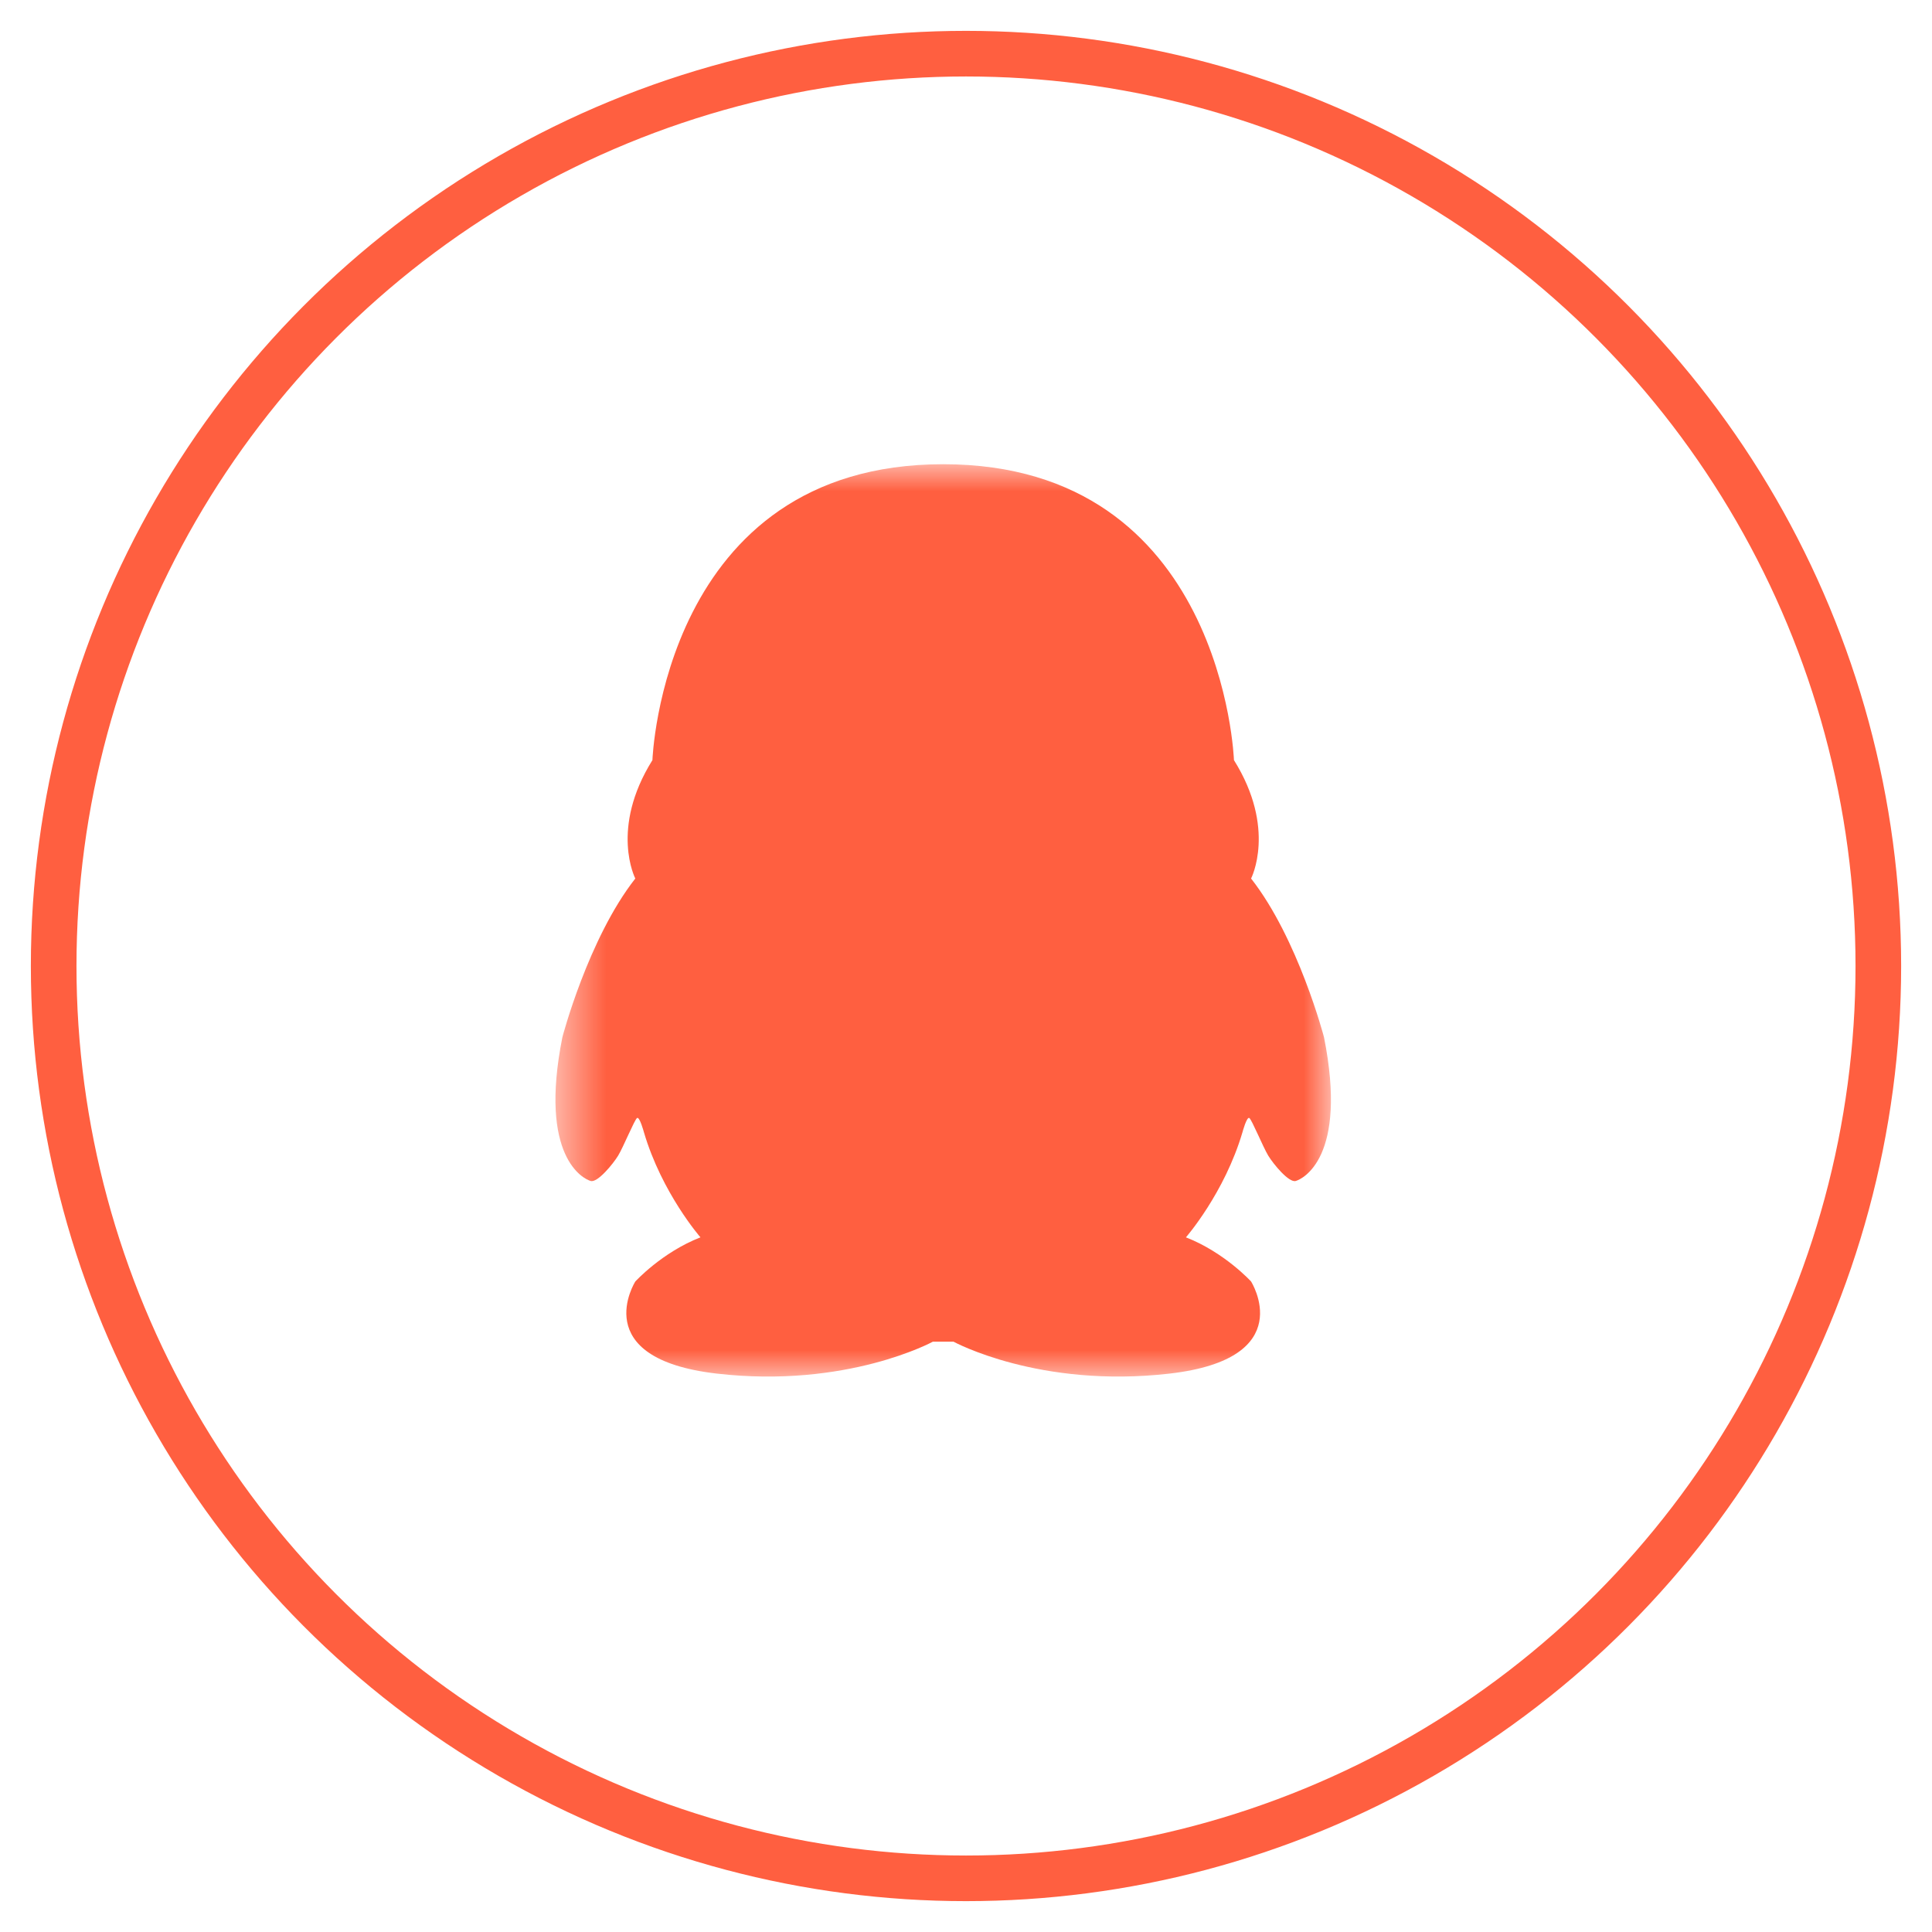
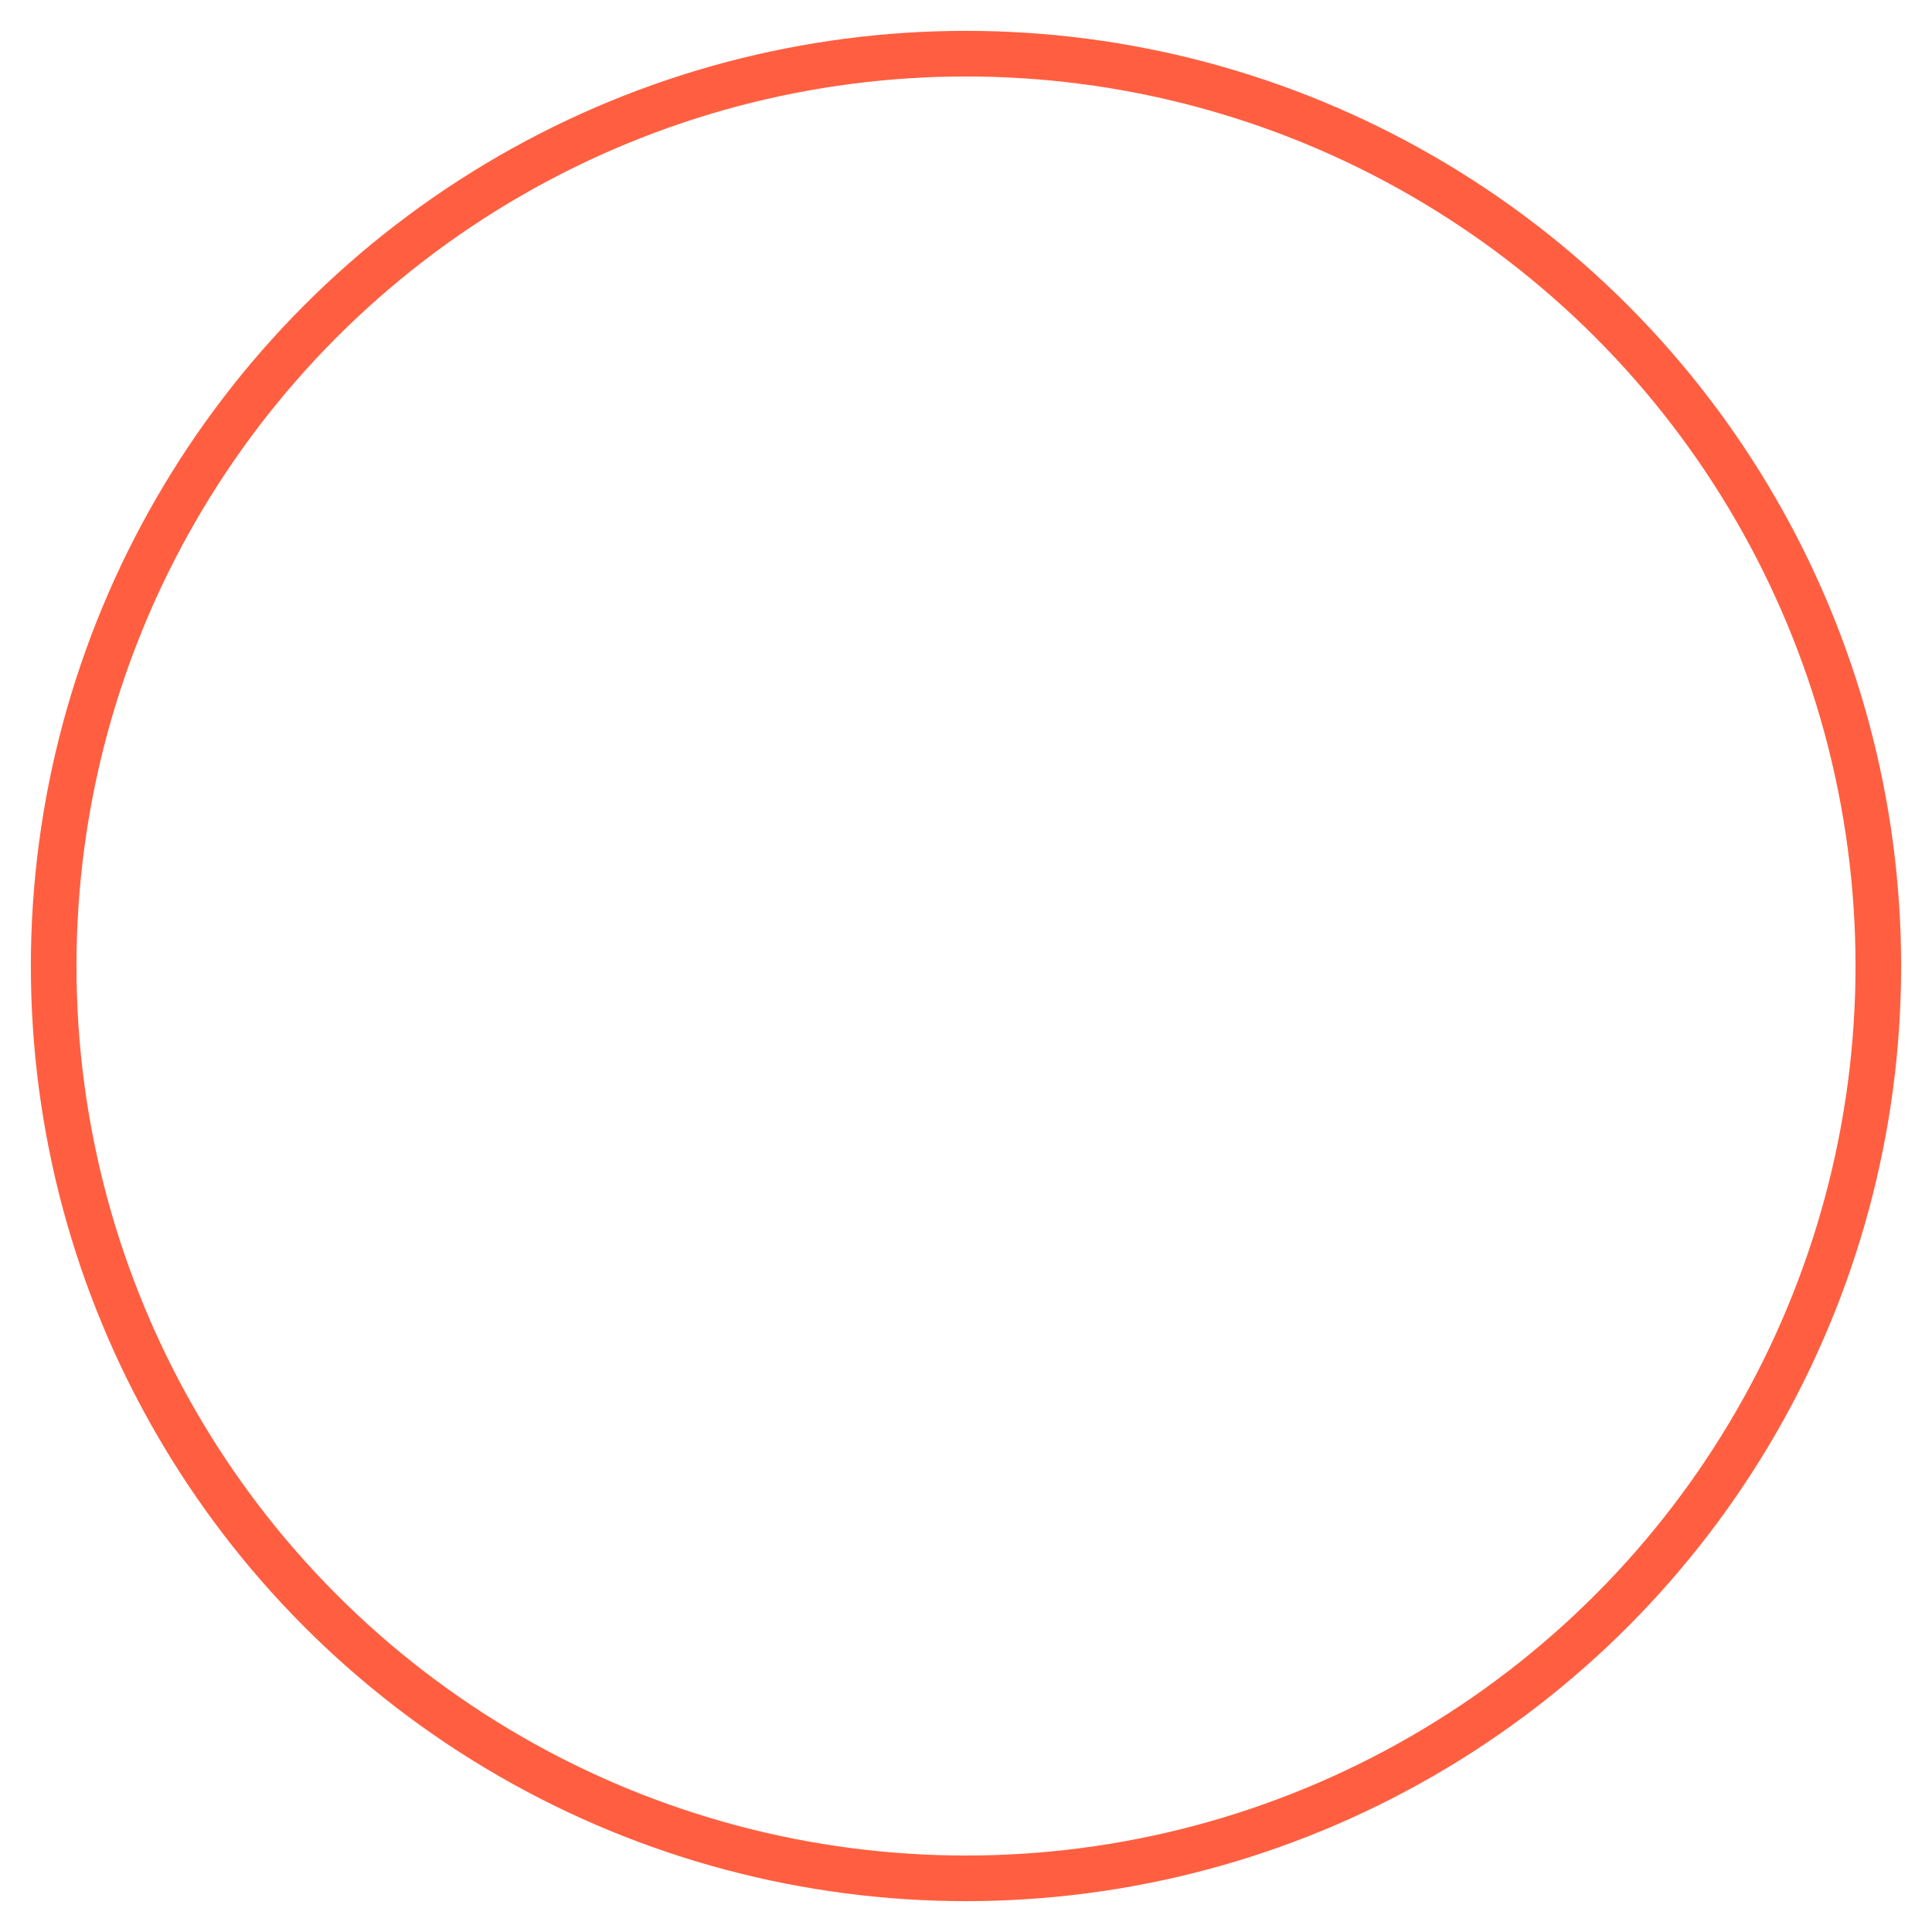
<svg xmlns="http://www.w3.org/2000/svg" xmlns:xlink="http://www.w3.org/1999/xlink" width="36px" height="36px" viewBox="0 0 36 36" version="1.1">
  <title>QQ hover</title>
  <desc>Created with Sketch.</desc>
  <defs>
-     <polygon id="path-1" points="-4.39975964e-16 0 14.45 0 14.45 17 -4.39975964e-16 17" />
-   </defs>
+     </defs>
  <g id="个人中心" stroke="none" stroke-width="1" fill="none" fill-rule="evenodd">
    <g id="ico-切图" transform="translate(-530, -2249)">
      <g id="QQ-hover" transform="translate(531, 2250)">
        <circle id="Oval" stroke="#FF5F40" stroke-width="0.85" fill-rule="nonzero" cx="17" cy="17" r="17" />
        <g id="Group-3" transform="translate(16.3, 16.15) scale(-1, 1) translate(-16.3, -16.15) translate(8.8, 7.65)">
          <mask id="mask-2" fill="white">
            <use xlink:href="#path-1" />
          </mask>
          <g id="Clip-2" />
-           <path d="M14.321,10.678 C14.321,10.678 13.841,8.84 12.962,7.72 C12.962,7.72 13.442,6.792 12.643,5.514 C12.643,5.514 12.451,0 7.225,0 C1.999,0 1.807,5.514 1.807,5.514 C1.008,6.792 1.488,7.72 1.488,7.72 C0.609,8.84 0.129,10.678 0.129,10.678 C-0.318,12.919 0.529,13.321 0.657,13.356 C0.785,13.391 1.072,13.041 1.168,12.884 C1.264,12.726 1.472,12.218 1.52,12.183 C1.568,12.148 1.648,12.446 1.648,12.446 C1.983,13.584 2.702,14.406 2.702,14.406 C1.983,14.686 1.488,15.229 1.488,15.229 C1.488,15.229 0.577,16.665 3.006,16.945 C5.435,17.225 7.033,16.35 7.033,16.35 L7.417,16.35 C7.417,16.35 9.015,17.225 11.444,16.945 C13.873,16.665 12.962,15.229 12.962,15.229 C12.962,15.229 12.467,14.686 11.748,14.406 C11.748,14.406 12.467,13.584 12.802,12.446 C12.802,12.446 12.882,12.148 12.93,12.183 C12.978,12.218 13.186,12.726 13.282,12.884 C13.378,13.041 13.666,13.391 13.793,13.356 C13.921,13.321 14.768,12.919 14.321,10.678" id="Fill-1" fill="#FF5F40" mask="url(#mask-2)" />
+           <path d="M14.321,10.678 C14.321,10.678 13.841,8.84 12.962,7.72 C12.962,7.72 13.442,6.792 12.643,5.514 C1.999,0 1.807,5.514 1.807,5.514 C1.008,6.792 1.488,7.72 1.488,7.72 C0.609,8.84 0.129,10.678 0.129,10.678 C-0.318,12.919 0.529,13.321 0.657,13.356 C0.785,13.391 1.072,13.041 1.168,12.884 C1.264,12.726 1.472,12.218 1.52,12.183 C1.568,12.148 1.648,12.446 1.648,12.446 C1.983,13.584 2.702,14.406 2.702,14.406 C1.983,14.686 1.488,15.229 1.488,15.229 C1.488,15.229 0.577,16.665 3.006,16.945 C5.435,17.225 7.033,16.35 7.033,16.35 L7.417,16.35 C7.417,16.35 9.015,17.225 11.444,16.945 C13.873,16.665 12.962,15.229 12.962,15.229 C12.962,15.229 12.467,14.686 11.748,14.406 C11.748,14.406 12.467,13.584 12.802,12.446 C12.802,12.446 12.882,12.148 12.93,12.183 C12.978,12.218 13.186,12.726 13.282,12.884 C13.378,13.041 13.666,13.391 13.793,13.356 C13.921,13.321 14.768,12.919 14.321,10.678" id="Fill-1" fill="#FF5F40" mask="url(#mask-2)" />
        </g>
      </g>
    </g>
  </g>
</svg>